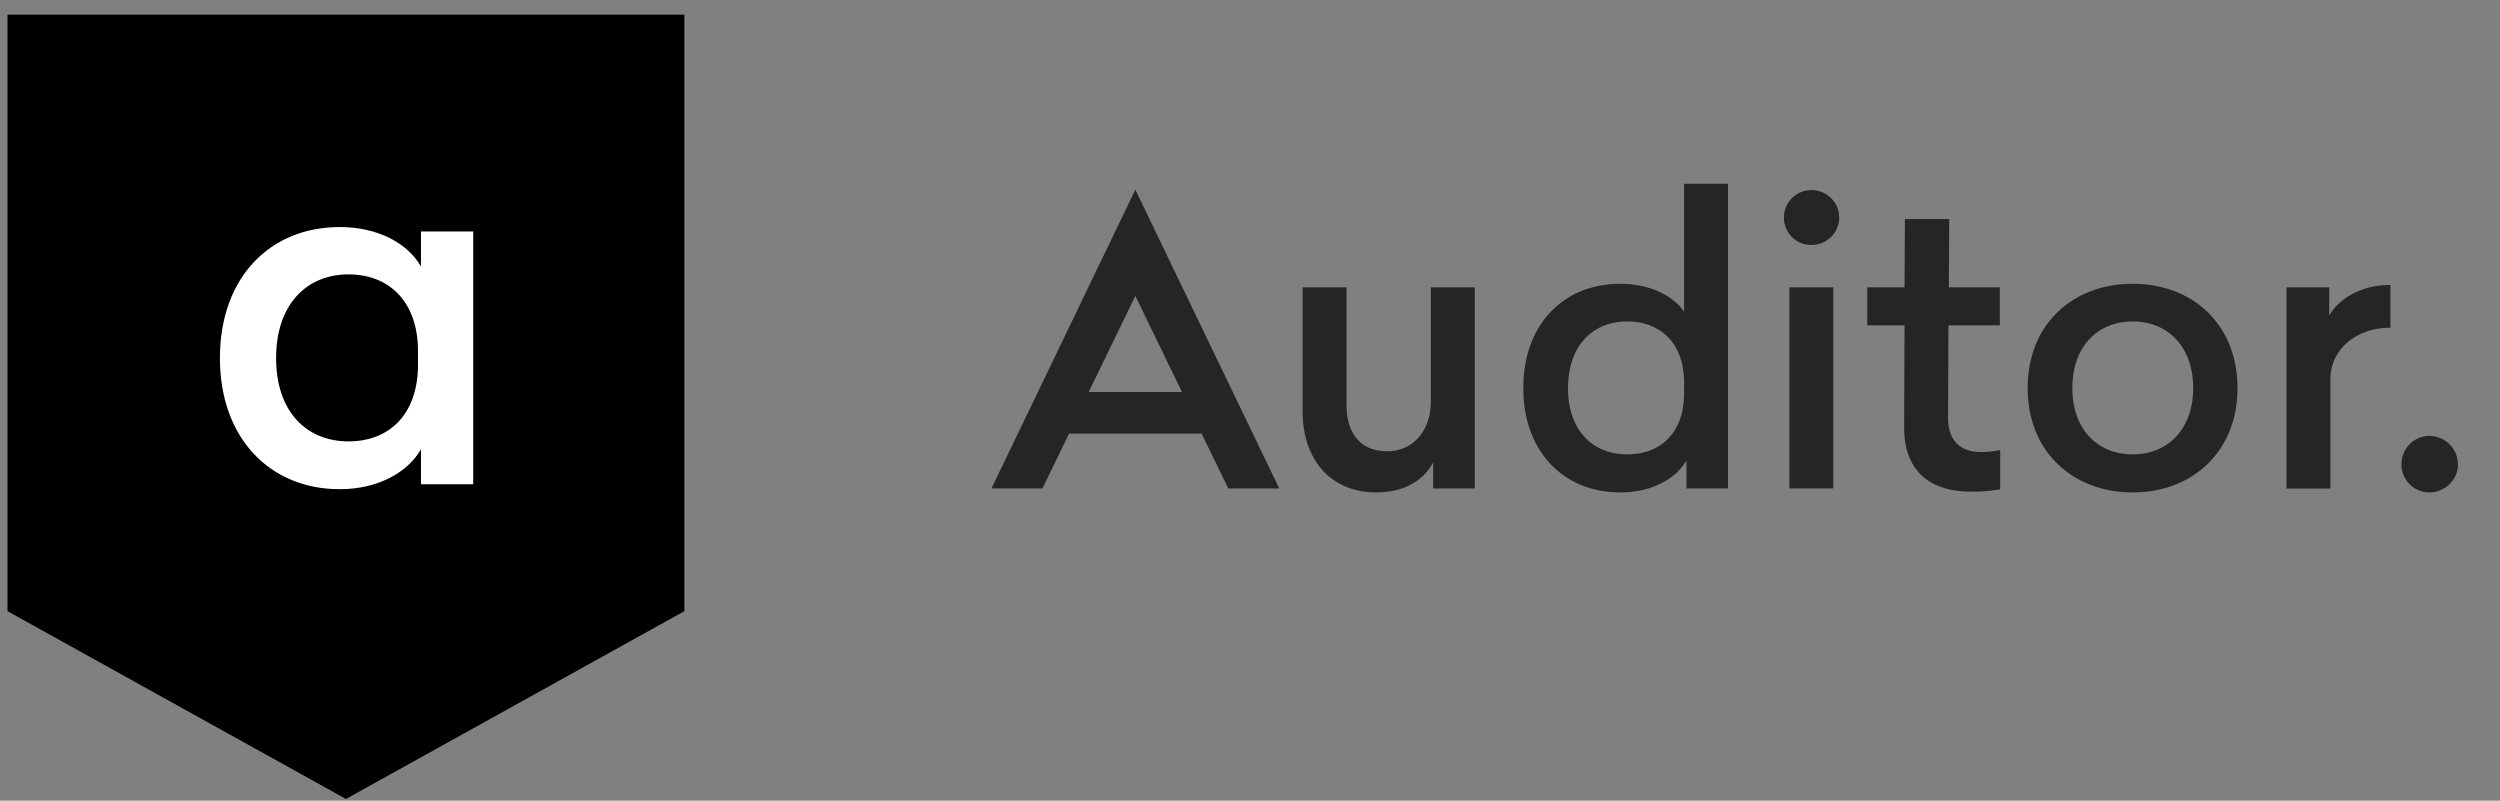
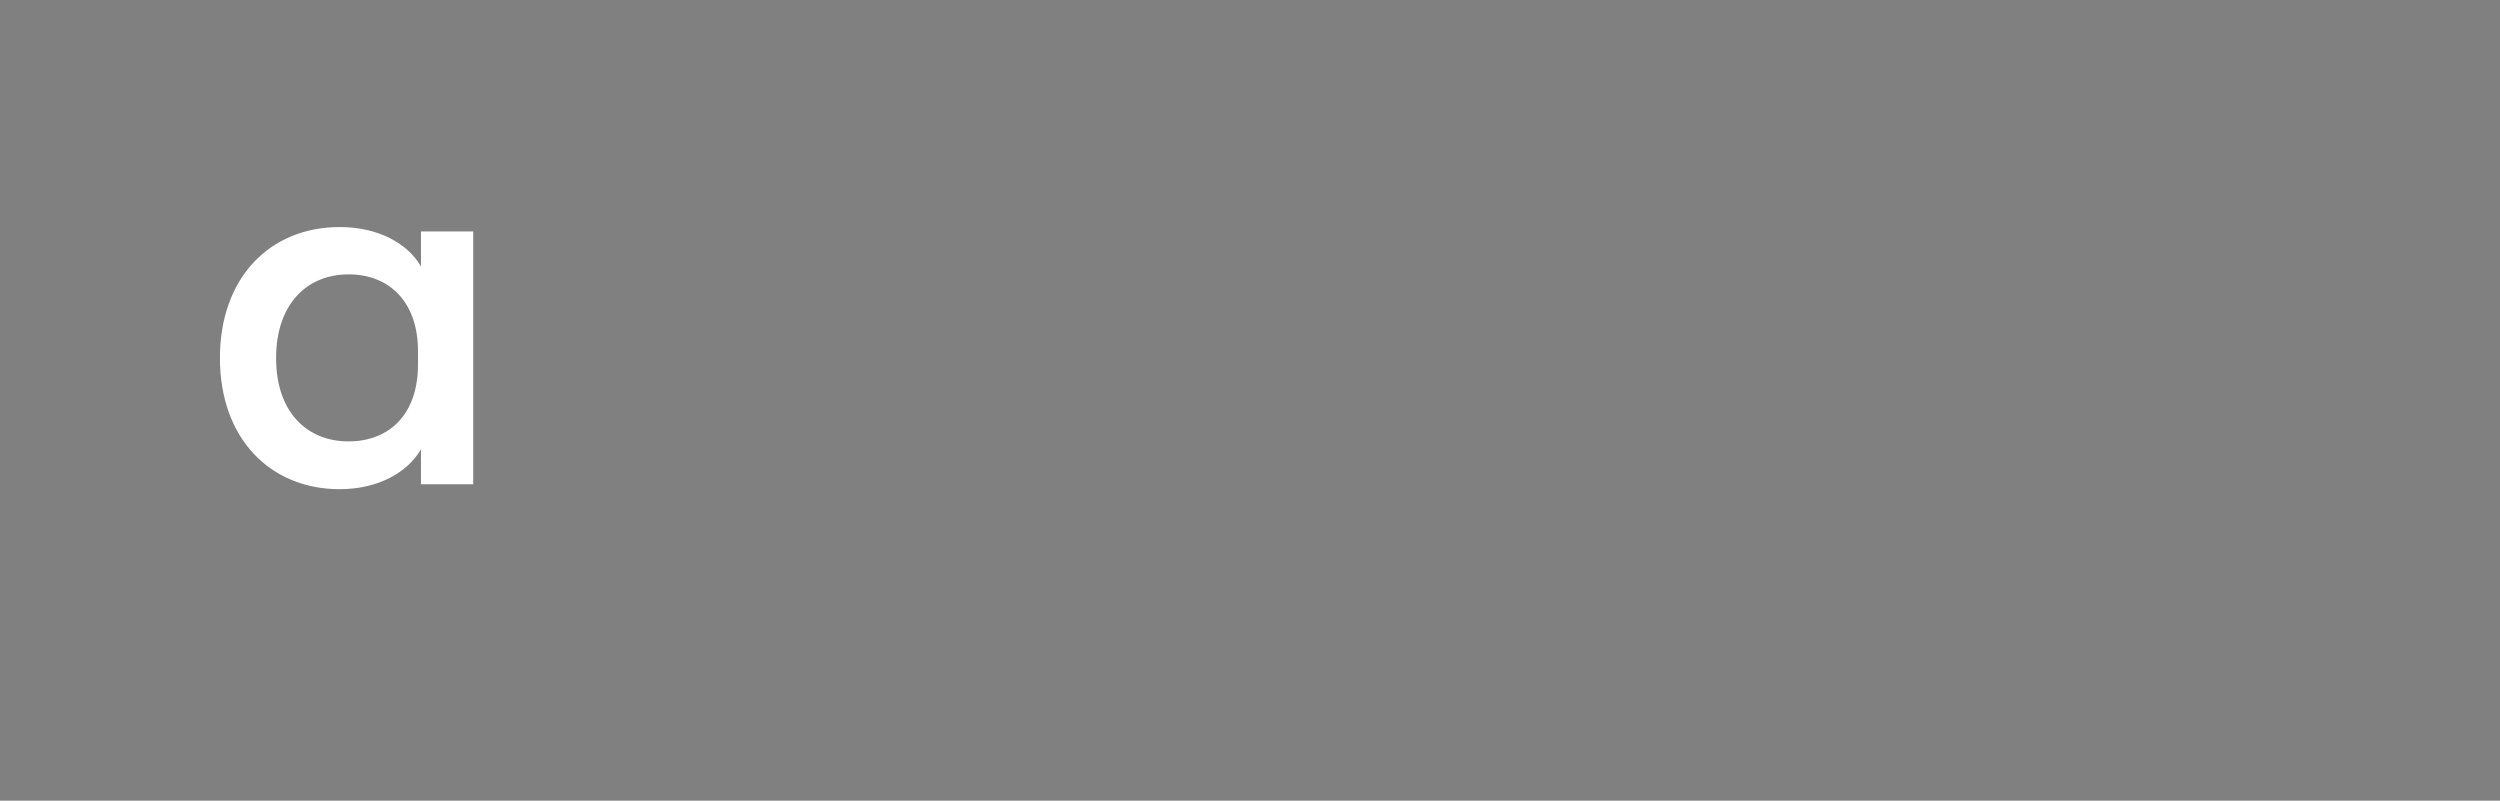
<svg xmlns="http://www.w3.org/2000/svg" width="153" height="49" fill="none">
  <rect width="100%" height="100%" fill="#808080" stroke="none" />
-   <path d="M.459.896v36.507l20.712 11.493 20.712-11.493V.896H.459z" fill="#000" />
  <path d="M20.787 13.896c-4.252 0-7.328 3.076-7.328 8.021 0 4.915 3.076 8.021 7.328 8.021 2.352 0 4.162-1.025 4.976-2.443v2.141h3.197v-15.47h-3.197v2.141c-.814-1.417-2.624-2.412-4.976-2.412zm.543 2.895c2.473 0 4.252 1.659 4.252 4.704v.814c0 3.076-1.779 4.704-4.252 4.704-2.563 0-4.433-1.809-4.433-5.096s1.87-5.126 4.433-5.126z" fill="#fff" />
-   <path d="M60.675 29.896h3.12l1.632-3.36h8.112l1.632 3.36h3.12l-8.808-18.288-8.808 18.288zm11.664-5.904h-5.712l2.856-5.88 2.856 5.88zm15.228-6.408v7.032c0 1.608-.984 3-2.664 3-1.632 0-2.496-1.08-2.496-2.856v-7.176h-2.688v7.584c0 2.976 1.728 4.968 4.512 4.968 1.92 0 3.024-.936 3.48-1.848v1.608h2.544V17.584h-2.688zm11.588 12.552c1.92 0 3.384-.816 4.056-1.944v1.704h2.544V11.248h-2.688v7.824c-.672-.96-2.064-1.704-3.912-1.704-3.432 0-5.928 2.448-5.928 6.384 0 3.912 2.496 6.384 5.928 6.384zm.432-2.328c-2.088 0-3.624-1.44-3.624-4.056s1.536-4.08 3.624-4.08c2.016 0 3.48 1.32 3.48 3.744v.648c0 2.448-1.464 3.744-3.48 3.744zm11.268-16.176c-.912 0-1.68.744-1.68 1.68a1.67 1.67 0 0 0 1.68 1.68c.936 0 1.704-.744 1.704-1.68s-.768-1.68-1.704-1.68zm-1.344 5.952v12.312h2.688V17.584h-2.688zm11.75 10.08c-1.104 0-2.04-.504-2.04-2.112l.024-5.64h3.144v-2.328h-3.12l.024-4.176h-2.712l-.024 4.176h-2.28v2.328h2.28l-.024 6.192c-.024 2.784 1.656 3.984 4.08 3.984a10.15 10.15 0 0 0 1.8-.144v-2.4c-.288.048-.648.12-1.152.12zm9.265-10.296c-3.672 0-6.432 2.472-6.432 6.384 0 3.888 2.76 6.384 6.432 6.384 3.648 0 6.408-2.496 6.408-6.384 0-3.912-2.76-6.384-6.408-6.384zm0 2.304c2.112 0 3.696 1.512 3.696 4.08 0 2.544-1.584 4.056-3.696 4.056-2.136 0-3.696-1.512-3.696-4.056 0-2.568 1.56-4.08 3.696-4.08zm15.767-2.232c-1.968 0-3.216.96-3.744 1.872v-1.728h-2.616v12.312h2.688V23.2c0-1.8 1.56-3.144 3.672-3.144V17.44zm2.379 9.24c-.936 0-1.704.768-1.704 1.752a1.71 1.71 0 0 0 1.704 1.704c.96 0 1.752-.768 1.752-1.704 0-.984-.792-1.752-1.752-1.752z" fill="#252525" />
</svg>